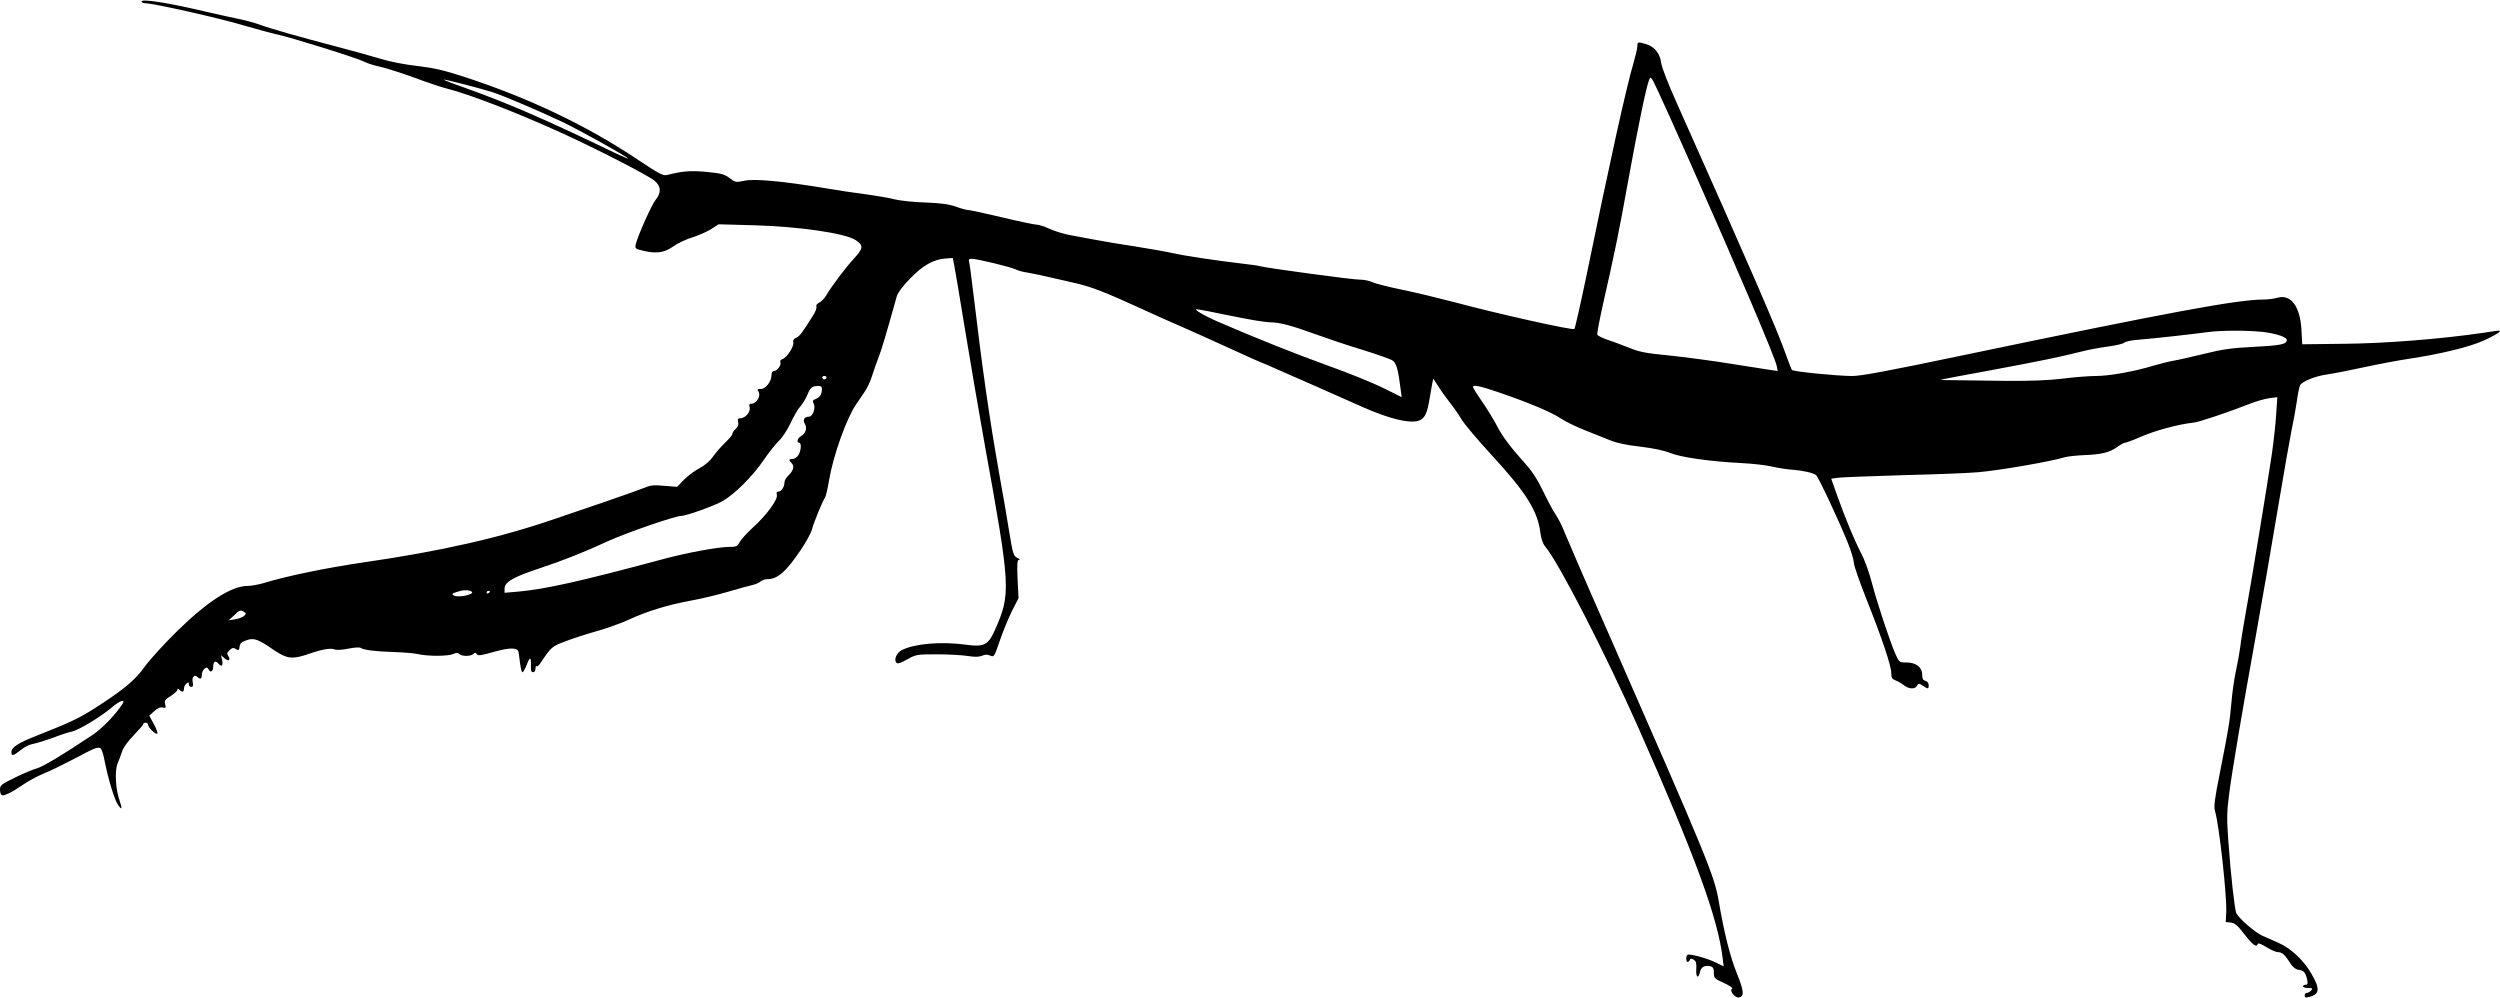
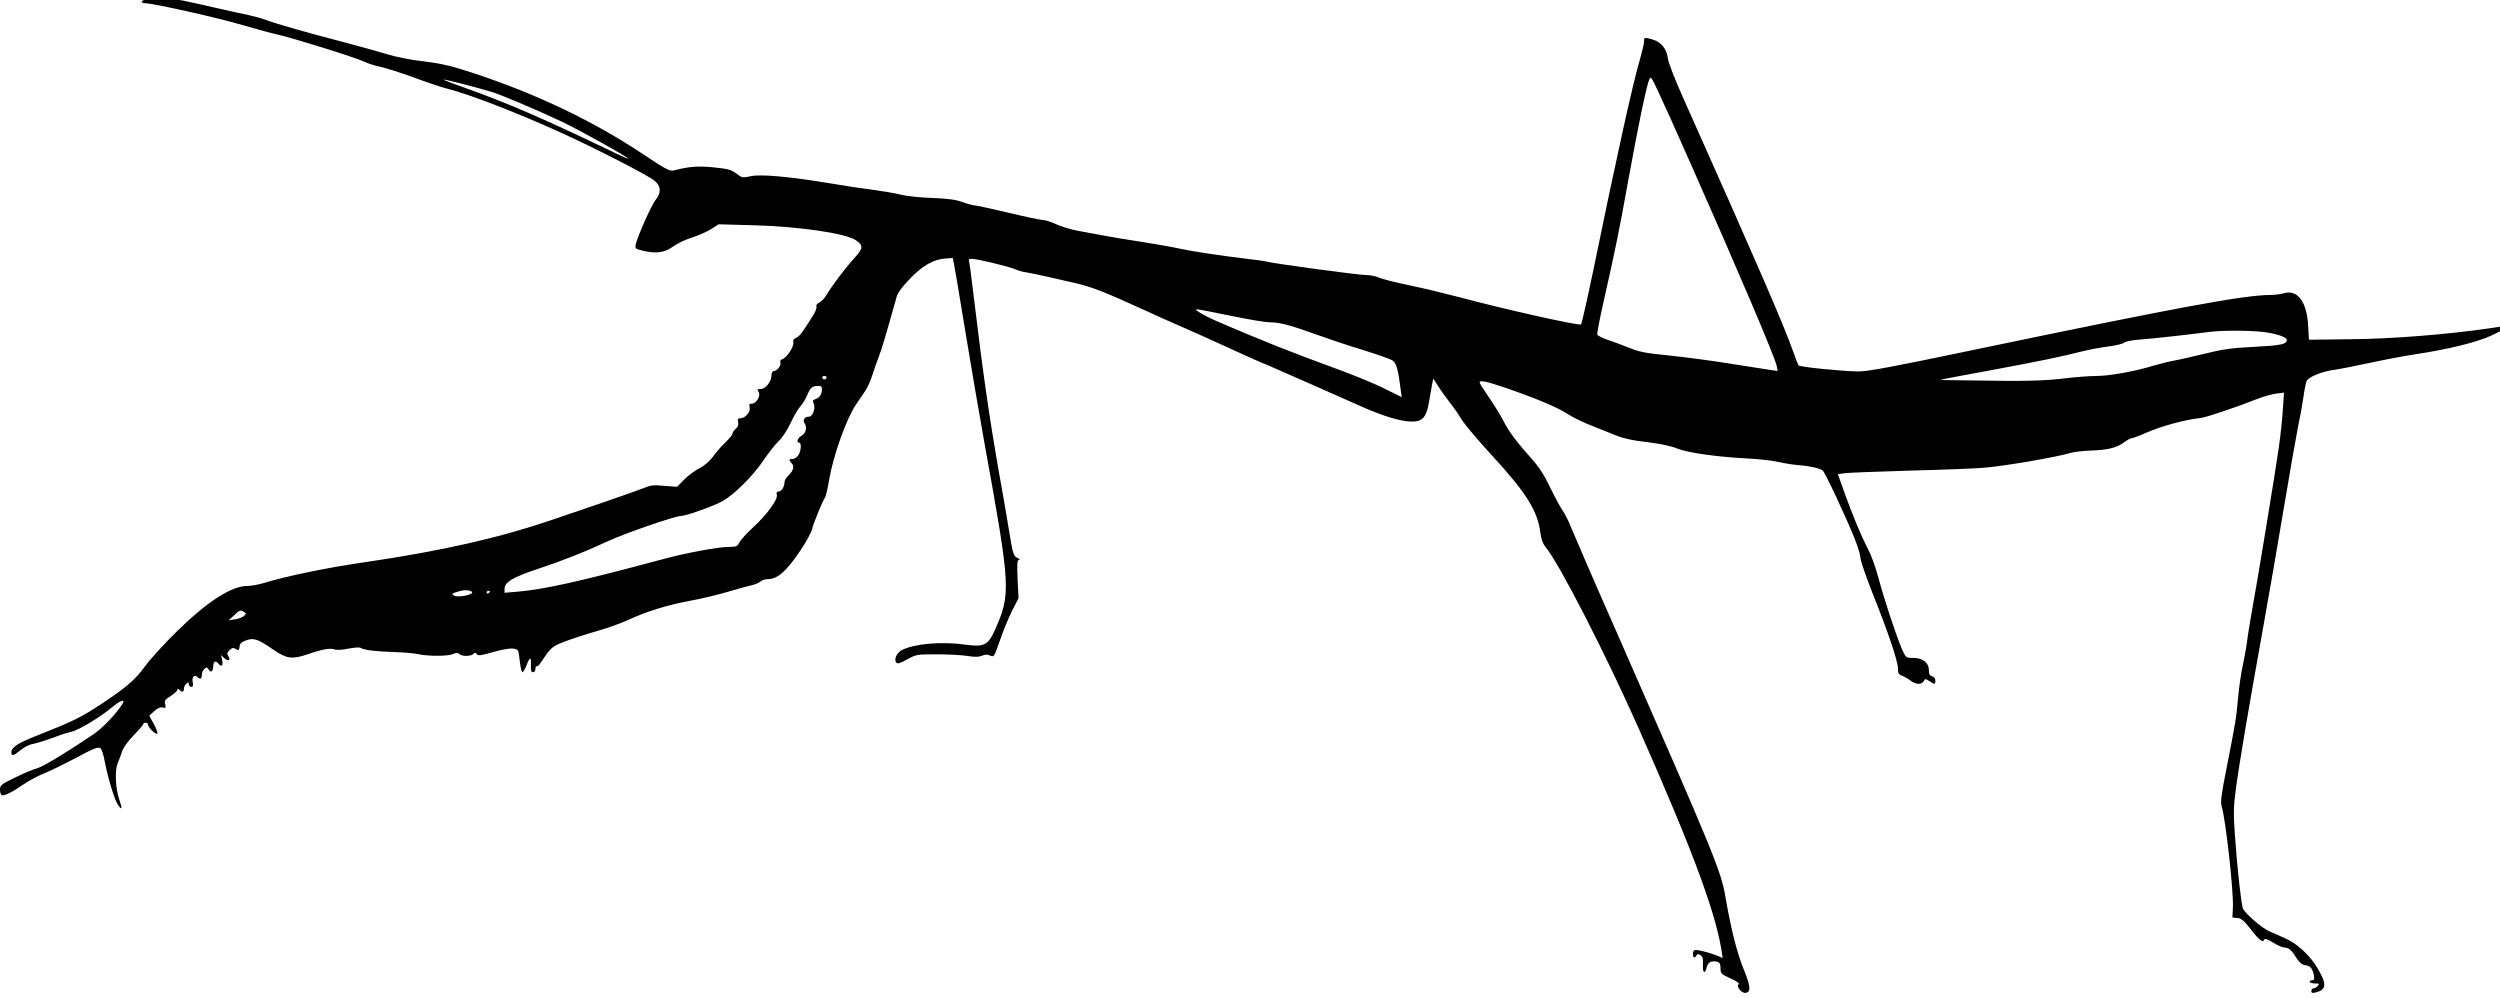
<svg xmlns="http://www.w3.org/2000/svg" version="1.0" width="1536pt" height="613pt" viewBox="0 0 1536 613" preserveAspectRatio="xMidYMid meet">
  <g transform="translate(0,613) scale(0.1,-0.1)" fill="#000000" stroke="none">
-     <path d="M870 6121 c0 -6 10 -11 23 -11 48 0 454 -91 604 -136 87 -25 178 -50 203 -55 79 -16 494 -145 540 -169 19 -10 62 -23 95 -30 33 -7 125 -36 205 -65 80 -30 172 -61 205 -69 141 -36 421 -144 695 -268 208 -94 542 -265 581 -298 41 -33 43 -75 7 -118 -24 -29 -109 -219 -122 -273 -5 -25 -3 -28 39 -38 84 -21 135 -15 190 24 27 20 81 45 120 57 38 12 90 35 115 51 l45 29 218 -6 c281 -8 559 -49 624 -91 49 -33 48 -50 -9 -112 -56 -61 -142 -176 -173 -230 -10 -17 -29 -36 -41 -42 -14 -6 -21 -16 -18 -24 3 -8 -5 -31 -18 -51 -69 -111 -85 -132 -106 -141 -16 -7 -21 -16 -18 -29 6 -23 -39 -93 -66 -102 -12 -4 -17 -11 -13 -21 6 -18 -21 -53 -42 -53 -7 0 -13 -11 -13 -26 0 -38 -36 -84 -66 -84 -21 0 -23 -2 -13 -18 15 -24 -14 -72 -42 -72 -15 0 -18 -5 -13 -24 6 -27 -27 -66 -58 -66 -14 0 -17 -5 -13 -23 4 -16 0 -29 -14 -41 -12 -11 -21 -24 -21 -31 0 -7 -19 -30 -42 -52 -24 -23 -58 -61 -76 -87 -21 -29 -51 -55 -83 -72 -28 -14 -71 -46 -95 -70 l-44 -45 -78 6 c-62 6 -85 4 -117 -10 -22 -9 -132 -48 -245 -87 -113 -38 -250 -85 -305 -104 -339 -117 -698 -199 -1179 -269 -229 -33 -482 -86 -611 -126 -33 -10 -80 -19 -105 -19 -98 0 -248 -97 -433 -279 -77 -75 -165 -172 -197 -216 -57 -79 -115 -129 -255 -222 -139 -92 -179 -112 -412 -204 -112 -44 -153 -71 -153 -100 0 -26 11 -24 55 11 21 17 50 33 64 36 49 11 86 23 152 47 36 14 81 28 100 32 43 9 180 92 249 151 47 40 82 51 63 20 -39 -62 -124 -151 -181 -189 -185 -124 -309 -198 -346 -208 -23 -6 -83 -31 -133 -56 -85 -41 -93 -48 -93 -74 0 -15 4 -30 10 -34 13 -8 64 17 130 63 30 21 87 52 125 68 39 15 122 56 187 90 132 70 148 77 166 66 7 -5 19 -42 26 -83 21 -105 58 -229 80 -262 25 -38 29 -29 11 24 -25 68 -31 182 -13 227 9 20 21 54 28 75 7 23 36 63 71 99 32 33 59 64 59 69 0 5 7 9 15 9 8 0 15 -6 15 -13 0 -17 48 -63 57 -54 3 4 -6 30 -22 59 l-28 51 31 28 c21 19 37 26 52 22 18 -5 20 -2 15 20 -6 22 -1 29 34 51 23 15 41 32 41 38 0 9 3 9 12 0 17 -17 28 -15 28 7 0 10 7 24 15 31 12 10 15 10 15 -4 0 -9 7 -16 15 -16 11 0 13 7 9 29 -7 31 11 50 29 32 17 -17 27 -13 27 13 0 13 7 30 16 37 13 11 17 10 26 -4 12 -23 28 -12 28 18 0 30 14 39 30 20 21 -25 32 -17 25 18 l-7 32 21 -19 c25 -22 40 -13 24 13 -10 15 -8 22 8 37 16 15 24 16 39 6 16 -10 19 -8 22 15 2 20 12 29 41 39 47 17 72 8 170 -60 80 -54 113 -58 210 -25 85 30 137 39 163 29 13 -5 47 -3 85 5 35 7 69 9 74 5 16 -13 94 -23 205 -26 58 -2 125 -7 150 -13 62 -14 184 -13 215 1 19 9 28 9 37 0 16 -16 71 -15 86 0 10 10 15 10 21 -1 7 -11 25 -9 105 14 96 27 143 27 151 2 2 -7 6 -38 10 -70 4 -31 10 -57 15 -57 5 0 16 20 26 45 20 53 28 51 26 -5 -1 -30 2 -40 13 -40 9 0 15 9 15 22 0 12 3 18 7 15 3 -4 13 4 22 17 69 103 71 104 155 136 44 17 131 45 191 62 61 17 148 48 194 69 116 54 245 93 386 119 66 12 170 37 230 55 61 18 126 36 145 40 19 4 43 14 52 22 10 9 30 15 45 15 61 0 115 48 204 181 33 49 63 105 68 125 9 38 67 179 81 197 4 6 15 53 24 105 24 147 107 380 165 464 15 23 40 59 54 80 15 21 36 66 46 100 11 34 29 86 41 116 18 47 41 124 110 370 6 22 37 63 81 108 78 81 145 119 219 124 l44 3 8 -40 c5 -22 35 -204 68 -405 33 -201 87 -516 120 -700 161 -889 162 -918 60 -1147 -39 -86 -66 -99 -174 -84 -153 21 -316 7 -395 -33 -33 -17 -51 -60 -33 -78 8 -8 27 -1 66 21 54 30 59 31 183 31 71 0 155 -5 188 -10 43 -7 68 -7 88 1 20 9 34 9 51 1 23 -10 25 -8 60 95 20 58 54 140 75 182 l39 76 -6 118 c-4 96 -2 117 9 117 8 0 3 6 -11 13 -23 11 -27 24 -48 152 -12 77 -40 239 -62 360 -61 347 -100 614 -160 1115 -11 96 -23 183 -26 193 -4 13 0 17 17 17 32 0 239 -50 269 -65 14 -7 45 -16 70 -19 25 -4 81 -16 125 -26 44 -10 123 -28 175 -40 99 -23 183 -56 410 -160 74 -34 180 -82 235 -105 55 -24 189 -84 298 -134 109 -50 200 -91 203 -91 2 0 43 -17 91 -39 49 -21 162 -71 253 -111 91 -41 215 -95 275 -122 127 -56 235 -88 300 -88 66 0 89 27 105 121 7 41 16 90 19 109 l7 34 32 -49 c17 -28 49 -71 69 -97 21 -26 54 -73 73 -105 19 -31 102 -129 183 -217 213 -231 285 -345 301 -479 5 -37 15 -67 30 -85 83 -98 371 -659 574 -1117 348 -787 486 -1164 516 -1411 l6 -51 -47 23 c-55 27 -161 56 -174 48 -12 -7 -11 -44 0 -44 5 0 11 6 14 13 3 9 9 9 23 1 15 -9 18 -21 16 -58 -4 -51 13 -63 23 -17 6 30 30 43 65 34 15 -4 20 -14 20 -40 0 -32 3 -36 61 -62 36 -16 57 -31 51 -35 -19 -12 17 -58 42 -54 34 5 31 40 -12 146 -42 103 -79 251 -112 445 -27 158 -72 267 -667 1622 -141 319 -266 609 -280 644 -13 35 -37 82 -52 105 -16 22 -51 88 -79 146 -35 73 -69 126 -113 174 -96 108 -138 164 -175 236 -19 36 -59 101 -89 144 -30 44 -55 83 -55 88 0 16 39 8 157 -32 184 -63 323 -121 383 -161 30 -20 98 -53 150 -73 52 -21 121 -48 153 -61 38 -16 101 -30 185 -39 82 -10 148 -24 187 -40 66 -26 241 -51 435 -61 63 -3 147 -12 185 -21 39 -9 97 -18 130 -20 62 -5 121 -18 142 -32 14 -9 141 -280 197 -419 20 -50 36 -104 36 -120 0 -16 34 -114 75 -218 97 -243 155 -415 155 -460 0 -29 5 -37 26 -45 15 -6 38 -19 52 -30 30 -24 68 -26 80 -3 9 16 11 16 36 0 33 -22 36 -21 36 4 0 12 -8 23 -20 26 -15 4 -20 14 -20 38 0 46 -38 75 -97 75 -44 0 -44 1 -68 53 -33 76 -112 313 -145 440 -16 60 -44 139 -64 176 -43 83 -97 213 -147 353 l-38 107 42 6 c23 3 206 10 407 16 201 5 406 13 455 18 137 12 452 67 531 92 18 5 72 11 120 13 107 4 158 17 204 51 19 14 40 25 46 25 7 0 48 15 91 34 90 40 237 80 333 90 34 4 213 64 350 118 36 14 87 28 114 32 l48 6 -7 -103 c-3 -56 -15 -165 -26 -242 -20 -141 -133 -831 -169 -1025 -10 -58 -22 -130 -25 -160 -4 -30 -15 -95 -26 -145 -11 -49 -24 -139 -29 -200 -11 -125 -16 -152 -71 -433 -33 -164 -38 -209 -30 -235 25 -79 74 -523 69 -622 l-3 -60 31 -3 c24 -2 41 -17 84 -72 52 -67 74 -83 82 -59 2 7 23 -1 53 -20 27 -17 59 -31 72 -31 25 0 42 -16 76 -70 15 -23 32 -36 49 -38 32 -4 43 -17 53 -59 5 -26 3 -33 -9 -33 -9 0 -16 -4 -16 -10 0 -5 14 -10 31 -10 27 0 30 -2 19 -15 -7 -8 -19 -15 -26 -15 -8 0 -14 -7 -14 -16 0 -13 6 -15 27 -9 66 16 69 50 13 145 -47 81 -124 153 -200 187 -30 13 -75 33 -100 44 -44 20 -141 103 -160 138 -10 21 -35 241 -50 456 -9 124 -8 172 5 270 20 156 78 496 165 980 39 215 99 566 135 780 36 215 74 431 84 480 11 50 25 128 32 175 6 47 16 93 20 102 13 25 95 58 169 68 36 5 137 25 225 44 88 19 210 42 270 51 202 30 385 75 472 116 45 21 84 43 88 49 8 12 17 13 -101 -5 -260 -38 -603 -65 -854 -67 l-255 -3 -5 90 c-8 143 -65 219 -147 196 -21 -6 -58 -11 -83 -11 -161 0 -567 -75 -1837 -340 -477 -100 -638 -130 -695 -130 -98 1 -359 27 -368 37 -4 4 -19 44 -35 88 -50 146 -225 549 -672 1550 -53 118 -93 220 -97 250 -7 58 -42 100 -95 115 -49 14 -51 13 -51 -13 0 -13 -11 -60 -24 -105 -42 -138 -150 -628 -290 -1311 -36 -172 -69 -318 -73 -322 -10 -10 -475 94 -743 166 -91 24 -232 58 -315 75 -82 17 -166 38 -185 47 -19 9 -52 15 -73 15 -34 -2 -580 72 -617 83 -8 3 -51 9 -95 14 -187 22 -375 51 -440 66 -39 9 -142 27 -230 41 -88 13 -194 31 -235 39 -41 8 -112 21 -157 29 -45 8 -107 27 -136 41 -30 14 -65 25 -78 25 -13 0 -109 20 -213 45 -105 25 -198 45 -208 45 -10 0 -44 9 -76 21 -43 15 -89 21 -185 25 -70 2 -155 11 -188 19 -32 9 -112 22 -176 31 -65 8 -184 26 -265 40 -249 41 -421 57 -484 44 -53 -11 -56 -11 -91 16 -32 24 -51 29 -140 38 -99 9 -146 6 -245 -19 -24 -6 -50 8 -185 98 -306 204 -654 371 -1048 501 -138 45 -195 58 -301 71 -76 8 -171 27 -226 44 -52 16 -175 50 -274 76 -218 57 -402 109 -469 134 -27 10 -77 24 -110 31 -33 6 -125 27 -205 45 -249 59 -410 84 -410 66z m9515 -991 c287 -647 521 -1196 531 -1248 l6 -31 -38 5 c-22 3 -133 21 -249 39 -115 19 -286 41 -380 51 -144 14 -182 21 -250 49 -44 17 -104 40 -133 49 -29 10 -56 24 -58 30 -3 7 14 93 36 192 69 304 98 442 155 761 58 319 109 567 127 612 10 25 13 21 55 -69 25 -52 114 -250 198 -440z m-7360 434 c68 -22 284 -114 430 -183 109 -52 405 -217 405 -226 0 -2 -62 25 -137 62 -395 189 -610 282 -868 374 -66 23 -124 45 -128 49 -9 8 214 -50 298 -76z m4536 -1374 c106 -22 213 -40 238 -40 63 0 133 -19 282 -73 69 -25 199 -69 289 -96 90 -28 173 -57 186 -66 23 -15 35 -58 49 -173 l7 -52 -109 54 c-59 30 -216 94 -348 141 -209 76 -435 166 -666 266 -87 37 -158 79 -137 79 10 0 104 -18 209 -40z m6348 -100 c81 -11 141 -31 141 -49 0 -26 -39 -34 -201 -42 -141 -7 -194 -15 -307 -43 -75 -18 -157 -37 -182 -41 -25 -4 -82 -18 -127 -31 -121 -37 -274 -64 -356 -64 -40 0 -130 -7 -202 -16 -91 -11 -197 -15 -350 -14 -121 2 -261 3 -312 4 -51 0 -91 1 -90 3 1 1 137 27 302 57 312 58 437 84 567 117 42 11 114 24 160 30 45 6 90 16 98 23 8 8 49 16 90 19 82 6 333 34 420 46 81 12 254 12 349 1z m-8831 -281 c-2 -6 -8 -10 -13 -10 -5 0 -11 4 -13 10 -2 6 4 11 13 11 9 0 15 -5 13 -11z m-28 -68 c0 -33 -12 -52 -37 -62 -20 -7 -22 -12 -14 -28 14 -26 -5 -81 -28 -81 -29 0 -41 -20 -26 -44 16 -26 5 -60 -24 -76 -21 -11 -29 -40 -11 -40 16 0 12 -53 -6 -78 -8 -12 -24 -22 -35 -22 -23 0 -24 -6 -5 -26 18 -18 11 -46 -20 -75 -13 -12 -24 -31 -24 -41 0 -29 -19 -58 -37 -58 -11 0 -14 -6 -10 -21 7 -28 -63 -124 -149 -202 -36 -33 -71 -72 -80 -88 -13 -26 -20 -29 -61 -29 -68 0 -260 -35 -408 -75 -518 -139 -726 -185 -892 -200 l-83 -7 0 25 c0 40 50 70 200 120 160 53 298 108 435 172 104 48 412 155 449 155 32 0 207 63 257 92 74 43 183 152 248 247 33 49 77 104 97 123 20 18 51 66 71 108 19 41 45 86 58 100 13 14 33 46 44 71 20 48 30 57 69 58 15 1 22 -5 22 -18z m-2151 -1247 c18 -17 -86 -38 -110 -23 -17 10 -13 13 31 26 31 10 67 8 79 -3z m111 2 c0 -3 -4 -8 -10 -11 -5 -3 -10 -1 -10 4 0 6 5 11 10 11 6 0 10 -2 10 -4z m-1510 -126 c13 -8 13 -11 0 -24 -8 -8 -33 -17 -55 -21 l-40 -6 33 30 c35 34 40 35 62 21z" />
+     <path d="M870 6121 c0 -6 10 -11 23 -11 48 0 454 -91 604 -136 87 -25 178 -50 203 -55 79 -16 494 -145 540 -169 19 -10 62 -23 95 -30 33 -7 125 -36 205 -65 80 -30 172 -61 205 -69 141 -36 421 -144 695 -268 208 -94 542 -265 581 -298 41 -33 43 -75 7 -118 -24 -29 -109 -219 -122 -273 -5 -25 -3 -28 39 -38 84 -21 135 -15 190 24 27 20 81 45 120 57 38 12 90 35 115 51 l45 29 218 -6 c281 -8 559 -49 624 -91 49 -33 48 -50 -9 -112 -56 -61 -142 -176 -173 -230 -10 -17 -29 -36 -41 -42 -14 -6 -21 -16 -18 -24 3 -8 -5 -31 -18 -51 -69 -111 -85 -132 -106 -141 -16 -7 -21 -16 -18 -29 6 -23 -39 -93 -66 -102 -12 -4 -17 -11 -13 -21 6 -18 -21 -53 -42 -53 -7 0 -13 -11 -13 -26 0 -38 -36 -84 -66 -84 -21 0 -23 -2 -13 -18 15 -24 -14 -72 -42 -72 -15 0 -18 -5 -13 -24 6 -27 -27 -66 -58 -66 -14 0 -17 -5 -13 -23 4 -16 0 -29 -14 -41 -12 -11 -21 -24 -21 -31 0 -7 -19 -30 -42 -52 -24 -23 -58 -61 -76 -87 -21 -29 -51 -55 -83 -72 -28 -14 -71 -46 -95 -70 l-44 -45 -78 6 c-62 6 -85 4 -117 -10 -22 -9 -132 -48 -245 -87 -113 -38 -250 -85 -305 -104 -339 -117 -698 -199 -1179 -269 -229 -33 -482 -86 -611 -126 -33 -10 -80 -19 -105 -19 -98 0 -248 -97 -433 -279 -77 -75 -165 -172 -197 -216 -57 -79 -115 -129 -255 -222 -139 -92 -179 -112 -412 -204 -112 -44 -153 -71 -153 -100 0 -26 11 -24 55 11 21 17 50 33 64 36 49 11 86 23 152 47 36 14 81 28 100 32 43 9 180 92 249 151 47 40 82 51 63 20 -39 -62 -124 -151 -181 -189 -185 -124 -309 -198 -346 -208 -23 -6 -83 -31 -133 -56 -85 -41 -93 -48 -93 -74 0 -15 4 -30 10 -34 13 -8 64 17 130 63 30 21 87 52 125 68 39 15 122 56 187 90 132 70 148 77 166 66 7 -5 19 -42 26 -83 21 -105 58 -229 80 -262 25 -38 29 -29 11 24 -25 68 -31 182 -13 227 9 20 21 54 28 75 7 23 36 63 71 99 32 33 59 64 59 69 0 5 7 9 15 9 8 0 15 -6 15 -13 0 -17 48 -63 57 -54 3 4 -6 30 -22 59 l-28 51 31 28 c21 19 37 26 52 22 18 -5 20 -2 15 20 -6 22 -1 29 34 51 23 15 41 32 41 38 0 9 3 9 12 0 17 -17 28 -15 28 7 0 10 7 24 15 31 12 10 15 10 15 -4 0 -9 7 -16 15 -16 11 0 13 7 9 29 -7 31 11 50 29 32 17 -17 27 -13 27 13 0 13 7 30 16 37 13 11 17 10 26 -4 12 -23 28 -12 28 18 0 30 14 39 30 20 21 -25 32 -17 25 18 l-7 32 21 -19 c25 -22 40 -13 24 13 -10 15 -8 22 8 37 16 15 24 16 39 6 16 -10 19 -8 22 15 2 20 12 29 41 39 47 17 72 8 170 -60 80 -54 113 -58 210 -25 85 30 137 39 163 29 13 -5 47 -3 85 5 35 7 69 9 74 5 16 -13 94 -23 205 -26 58 -2 125 -7 150 -13 62 -14 184 -13 215 1 19 9 28 9 37 0 16 -16 71 -15 86 0 10 10 15 10 21 -1 7 -11 25 -9 105 14 96 27 143 27 151 2 2 -7 6 -38 10 -70 4 -31 10 -57 15 -57 5 0 16 20 26 45 20 53 28 51 26 -5 -1 -30 2 -40 13 -40 9 0 15 9 15 22 0 12 3 18 7 15 3 -4 13 4 22 17 69 103 71 104 155 136 44 17 131 45 191 62 61 17 148 48 194 69 116 54 245 93 386 119 66 12 170 37 230 55 61 18 126 36 145 40 19 4 43 14 52 22 10 9 30 15 45 15 61 0 115 48 204 181 33 49 63 105 68 125 9 38 67 179 81 197 4 6 15 53 24 105 24 147 107 380 165 464 15 23 40 59 54 80 15 21 36 66 46 100 11 34 29 86 41 116 18 47 41 124 110 370 6 22 37 63 81 108 78 81 145 119 219 124 l44 3 8 -40 c5 -22 35 -204 68 -405 33 -201 87 -516 120 -700 161 -889 162 -918 60 -1147 -39 -86 -66 -99 -174 -84 -153 21 -316 7 -395 -33 -33 -17 -51 -60 -33 -78 8 -8 27 -1 66 21 54 30 59 31 183 31 71 0 155 -5 188 -10 43 -7 68 -7 88 1 20 9 34 9 51 1 23 -10 25 -8 60 95 20 58 54 140 75 182 l39 76 -6 118 c-4 96 -2 117 9 117 8 0 3 6 -11 13 -23 11 -27 24 -48 152 -12 77 -40 239 -62 360 -61 347 -100 614 -160 1115 -11 96 -23 183 -26 193 -4 13 0 17 17 17 32 0 239 -50 269 -65 14 -7 45 -16 70 -19 25 -4 81 -16 125 -26 44 -10 123 -28 175 -40 99 -23 183 -56 410 -160 74 -34 180 -82 235 -105 55 -24 189 -84 298 -134 109 -50 200 -91 203 -91 2 0 43 -17 91 -39 49 -21 162 -71 253 -111 91 -41 215 -95 275 -122 127 -56 235 -88 300 -88 66 0 89 27 105 121 7 41 16 90 19 109 l7 34 32 -49 c17 -28 49 -71 69 -97 21 -26 54 -73 73 -105 19 -31 102 -129 183 -217 213 -231 285 -345 301 -479 5 -37 15 -67 30 -85 83 -98 371 -659 574 -1117 348 -787 486 -1164 516 -1411 c-55 27 -161 56 -174 48 -12 -7 -11 -44 0 -44 5 0 11 6 14 13 3 9 9 9 23 1 15 -9 18 -21 16 -58 -4 -51 13 -63 23 -17 6 30 30 43 65 34 15 -4 20 -14 20 -40 0 -32 3 -36 61 -62 36 -16 57 -31 51 -35 -19 -12 17 -58 42 -54 34 5 31 40 -12 146 -42 103 -79 251 -112 445 -27 158 -72 267 -667 1622 -141 319 -266 609 -280 644 -13 35 -37 82 -52 105 -16 22 -51 88 -79 146 -35 73 -69 126 -113 174 -96 108 -138 164 -175 236 -19 36 -59 101 -89 144 -30 44 -55 83 -55 88 0 16 39 8 157 -32 184 -63 323 -121 383 -161 30 -20 98 -53 150 -73 52 -21 121 -48 153 -61 38 -16 101 -30 185 -39 82 -10 148 -24 187 -40 66 -26 241 -51 435 -61 63 -3 147 -12 185 -21 39 -9 97 -18 130 -20 62 -5 121 -18 142 -32 14 -9 141 -280 197 -419 20 -50 36 -104 36 -120 0 -16 34 -114 75 -218 97 -243 155 -415 155 -460 0 -29 5 -37 26 -45 15 -6 38 -19 52 -30 30 -24 68 -26 80 -3 9 16 11 16 36 0 33 -22 36 -21 36 4 0 12 -8 23 -20 26 -15 4 -20 14 -20 38 0 46 -38 75 -97 75 -44 0 -44 1 -68 53 -33 76 -112 313 -145 440 -16 60 -44 139 -64 176 -43 83 -97 213 -147 353 l-38 107 42 6 c23 3 206 10 407 16 201 5 406 13 455 18 137 12 452 67 531 92 18 5 72 11 120 13 107 4 158 17 204 51 19 14 40 25 46 25 7 0 48 15 91 34 90 40 237 80 333 90 34 4 213 64 350 118 36 14 87 28 114 32 l48 6 -7 -103 c-3 -56 -15 -165 -26 -242 -20 -141 -133 -831 -169 -1025 -10 -58 -22 -130 -25 -160 -4 -30 -15 -95 -26 -145 -11 -49 -24 -139 -29 -200 -11 -125 -16 -152 -71 -433 -33 -164 -38 -209 -30 -235 25 -79 74 -523 69 -622 l-3 -60 31 -3 c24 -2 41 -17 84 -72 52 -67 74 -83 82 -59 2 7 23 -1 53 -20 27 -17 59 -31 72 -31 25 0 42 -16 76 -70 15 -23 32 -36 49 -38 32 -4 43 -17 53 -59 5 -26 3 -33 -9 -33 -9 0 -16 -4 -16 -10 0 -5 14 -10 31 -10 27 0 30 -2 19 -15 -7 -8 -19 -15 -26 -15 -8 0 -14 -7 -14 -16 0 -13 6 -15 27 -9 66 16 69 50 13 145 -47 81 -124 153 -200 187 -30 13 -75 33 -100 44 -44 20 -141 103 -160 138 -10 21 -35 241 -50 456 -9 124 -8 172 5 270 20 156 78 496 165 980 39 215 99 566 135 780 36 215 74 431 84 480 11 50 25 128 32 175 6 47 16 93 20 102 13 25 95 58 169 68 36 5 137 25 225 44 88 19 210 42 270 51 202 30 385 75 472 116 45 21 84 43 88 49 8 12 17 13 -101 -5 -260 -38 -603 -65 -854 -67 l-255 -3 -5 90 c-8 143 -65 219 -147 196 -21 -6 -58 -11 -83 -11 -161 0 -567 -75 -1837 -340 -477 -100 -638 -130 -695 -130 -98 1 -359 27 -368 37 -4 4 -19 44 -35 88 -50 146 -225 549 -672 1550 -53 118 -93 220 -97 250 -7 58 -42 100 -95 115 -49 14 -51 13 -51 -13 0 -13 -11 -60 -24 -105 -42 -138 -150 -628 -290 -1311 -36 -172 -69 -318 -73 -322 -10 -10 -475 94 -743 166 -91 24 -232 58 -315 75 -82 17 -166 38 -185 47 -19 9 -52 15 -73 15 -34 -2 -580 72 -617 83 -8 3 -51 9 -95 14 -187 22 -375 51 -440 66 -39 9 -142 27 -230 41 -88 13 -194 31 -235 39 -41 8 -112 21 -157 29 -45 8 -107 27 -136 41 -30 14 -65 25 -78 25 -13 0 -109 20 -213 45 -105 25 -198 45 -208 45 -10 0 -44 9 -76 21 -43 15 -89 21 -185 25 -70 2 -155 11 -188 19 -32 9 -112 22 -176 31 -65 8 -184 26 -265 40 -249 41 -421 57 -484 44 -53 -11 -56 -11 -91 16 -32 24 -51 29 -140 38 -99 9 -146 6 -245 -19 -24 -6 -50 8 -185 98 -306 204 -654 371 -1048 501 -138 45 -195 58 -301 71 -76 8 -171 27 -226 44 -52 16 -175 50 -274 76 -218 57 -402 109 -469 134 -27 10 -77 24 -110 31 -33 6 -125 27 -205 45 -249 59 -410 84 -410 66z m9515 -991 c287 -647 521 -1196 531 -1248 l6 -31 -38 5 c-22 3 -133 21 -249 39 -115 19 -286 41 -380 51 -144 14 -182 21 -250 49 -44 17 -104 40 -133 49 -29 10 -56 24 -58 30 -3 7 14 93 36 192 69 304 98 442 155 761 58 319 109 567 127 612 10 25 13 21 55 -69 25 -52 114 -250 198 -440z m-7360 434 c68 -22 284 -114 430 -183 109 -52 405 -217 405 -226 0 -2 -62 25 -137 62 -395 189 -610 282 -868 374 -66 23 -124 45 -128 49 -9 8 214 -50 298 -76z m4536 -1374 c106 -22 213 -40 238 -40 63 0 133 -19 282 -73 69 -25 199 -69 289 -96 90 -28 173 -57 186 -66 23 -15 35 -58 49 -173 l7 -52 -109 54 c-59 30 -216 94 -348 141 -209 76 -435 166 -666 266 -87 37 -158 79 -137 79 10 0 104 -18 209 -40z m6348 -100 c81 -11 141 -31 141 -49 0 -26 -39 -34 -201 -42 -141 -7 -194 -15 -307 -43 -75 -18 -157 -37 -182 -41 -25 -4 -82 -18 -127 -31 -121 -37 -274 -64 -356 -64 -40 0 -130 -7 -202 -16 -91 -11 -197 -15 -350 -14 -121 2 -261 3 -312 4 -51 0 -91 1 -90 3 1 1 137 27 302 57 312 58 437 84 567 117 42 11 114 24 160 30 45 6 90 16 98 23 8 8 49 16 90 19 82 6 333 34 420 46 81 12 254 12 349 1z m-8831 -281 c-2 -6 -8 -10 -13 -10 -5 0 -11 4 -13 10 -2 6 4 11 13 11 9 0 15 -5 13 -11z m-28 -68 c0 -33 -12 -52 -37 -62 -20 -7 -22 -12 -14 -28 14 -26 -5 -81 -28 -81 -29 0 -41 -20 -26 -44 16 -26 5 -60 -24 -76 -21 -11 -29 -40 -11 -40 16 0 12 -53 -6 -78 -8 -12 -24 -22 -35 -22 -23 0 -24 -6 -5 -26 18 -18 11 -46 -20 -75 -13 -12 -24 -31 -24 -41 0 -29 -19 -58 -37 -58 -11 0 -14 -6 -10 -21 7 -28 -63 -124 -149 -202 -36 -33 -71 -72 -80 -88 -13 -26 -20 -29 -61 -29 -68 0 -260 -35 -408 -75 -518 -139 -726 -185 -892 -200 l-83 -7 0 25 c0 40 50 70 200 120 160 53 298 108 435 172 104 48 412 155 449 155 32 0 207 63 257 92 74 43 183 152 248 247 33 49 77 104 97 123 20 18 51 66 71 108 19 41 45 86 58 100 13 14 33 46 44 71 20 48 30 57 69 58 15 1 22 -5 22 -18z m-2151 -1247 c18 -17 -86 -38 -110 -23 -17 10 -13 13 31 26 31 10 67 8 79 -3z m111 2 c0 -3 -4 -8 -10 -11 -5 -3 -10 -1 -10 4 0 6 5 11 10 11 6 0 10 -2 10 -4z m-1510 -126 c13 -8 13 -11 0 -24 -8 -8 -33 -17 -55 -21 l-40 -6 33 30 c35 34 40 35 62 21z" />
  </g>
</svg>